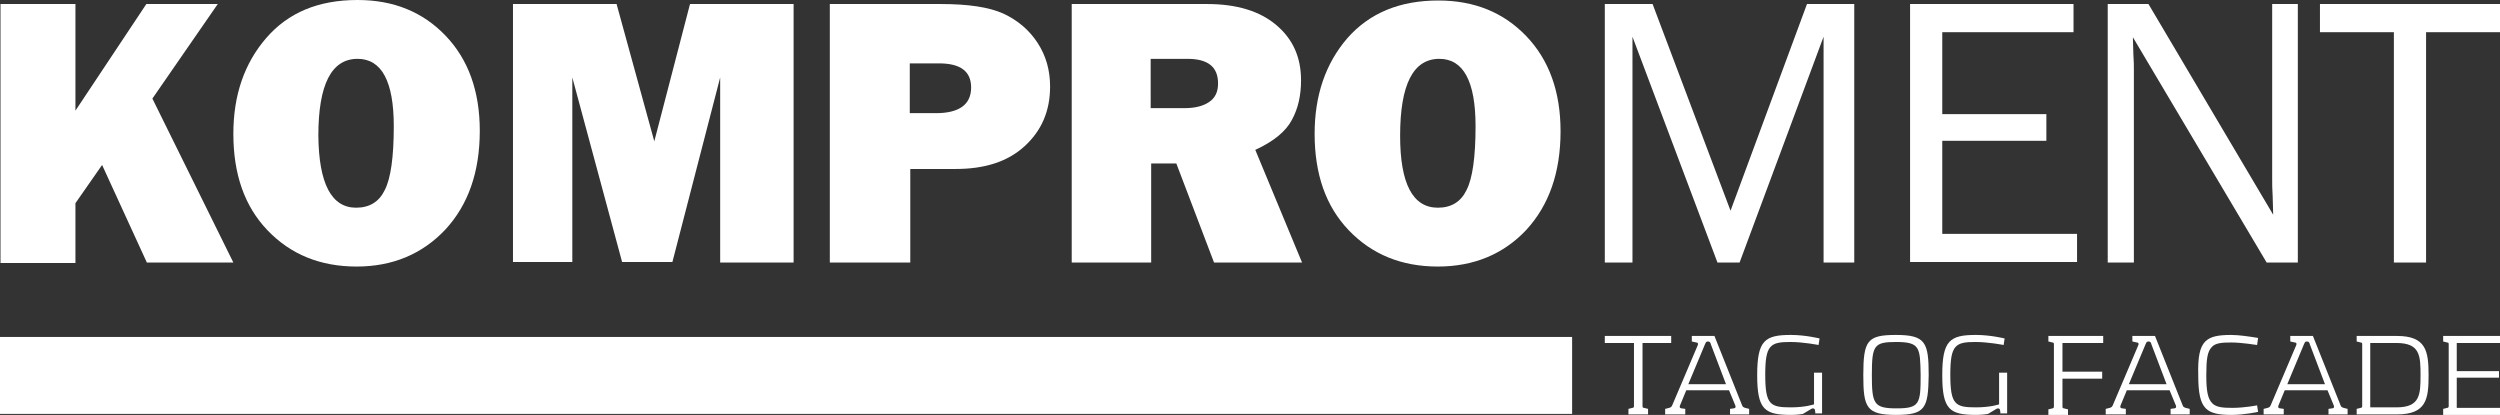
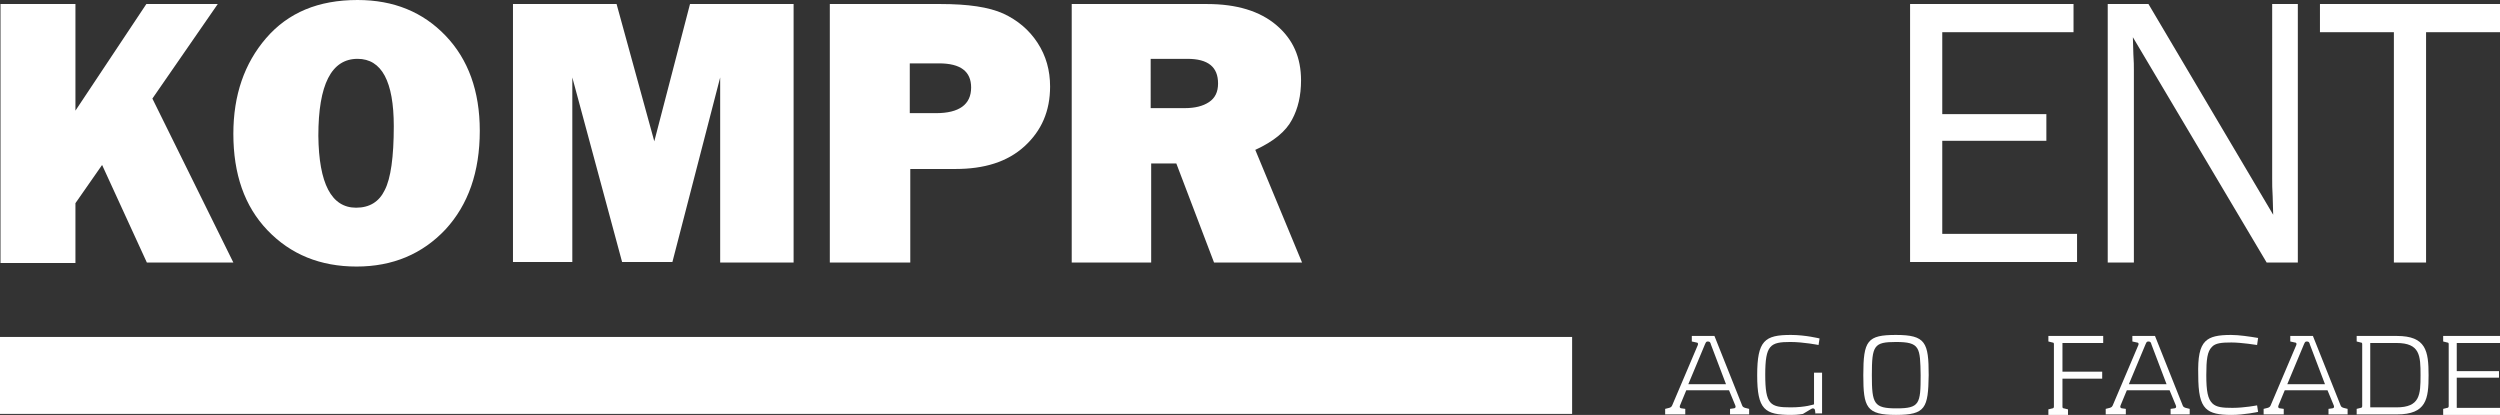
<svg xmlns="http://www.w3.org/2000/svg" version="1.1" id="Layer_1" x="0px" y="0px" viewBox="0 0 497.1 82.5" style="enable-background:new 0 0 497.1 82.5;" xml:space="preserve">
  <rect x="0" y="0" width="497.1" height="82.5" fill="#333333" stroke="none" />
  <style type="text/css">
	.st0{fill:#FFFFFF;}
</style>
  <g>
    <path class="st0" d="M46.4,52.2H29.2l-8.9-19.4l-5.3,7.6v11.9H0.1V0.8h14.9V22L29.1,0.8h14.2l-13,18.8L46.4,52.2z" />
    <path class="st0" d="M70.9,53c-7.2,0-13.1-2.4-17.7-7.2c-4.6-4.8-6.8-11.2-6.8-19.2c0-7.7,2.2-14,6.5-19C57.3,2.5,63.3,0,71.1,0   c7.2,0,13,2.4,17.5,7.1c4.5,4.7,6.8,11,6.8,18.9c0,8.2-2.3,14.7-6.8,19.6C84,50.5,78.1,53,70.9,53z M70.8,41.3   c2.7,0,4.6-1.2,5.7-3.5c1.2-2.3,1.8-6.6,1.8-12.7c0-8.9-2.4-13.4-7.2-13.4c-5.2,0-7.8,5.1-7.8,15.3C63.4,36.5,65.9,41.3,70.8,41.3z   " />
    <path class="st0" d="M157.8,0.8v51.4h-14.6V15.4l-9.5,36.7h-10l-9.9-36.7v36.7H102V0.8h20.6l7.5,27.3l7.1-27.3H157.8z" />
    <path class="st0" d="M181,33.5v18.7h-16V0.8H187c5.5,0,9.6,0.6,12.5,1.9c2.8,1.3,5.1,3.2,6.8,5.8c1.7,2.6,2.5,5.5,2.5,8.7   c0,4.9-1.7,8.8-5.1,11.9s-8,4.5-13.7,4.5H181z M180.8,22.5h5.3c4.6,0,7-1.7,7-5.1c0-3.2-2.1-4.8-6.4-4.8h-5.8V22.5z" />
    <path class="st0" d="M258.9,52.2h-17.5l-7.5-19.7h-5v19.7h-15.8V0.8H240c5.9,0,10.5,1.4,13.8,4.2c3.3,2.8,4.9,6.4,4.9,11   c0,3-0.6,5.6-1.8,7.8c-1.2,2.3-3.6,4.3-7.3,6L258.9,52.2z M228.9,21.5h6.7c2,0,3.6-0.4,4.8-1.2c1.2-0.8,1.8-2,1.8-3.7   c0-3.3-2-4.9-6.1-4.9h-7.3V21.5z" />
-     <path class="st0" d="M285.9,53c-7.2,0-13.1-2.4-17.7-7.2c-4.6-4.8-6.8-11.2-6.8-19.2c0-7.7,2.2-14,6.5-19c4.4-5,10.4-7.5,18.1-7.5   c7.2,0,13,2.4,17.5,7.1c4.5,4.7,6.8,11,6.8,18.9c0,8.2-2.3,14.7-6.8,19.6C299,50.5,293.1,53,285.9,53z M285.9,41.3   c2.7,0,4.6-1.2,5.7-3.5c1.2-2.3,1.8-6.6,1.8-12.7c0-8.9-2.4-13.4-7.2-13.4c-5.2,0-7.8,5.1-7.8,15.3   C278.4,36.5,280.9,41.3,285.9,41.3z" />
-     <path class="st0" d="M368.8,52.2h-6.2V7.3l-16.7,44.9h-4.4L324.6,7.3v44.9h-5.5V0.8h9.5l15.5,41.1l15.2-41.1h9.4V52.2z" />
    <path class="st0" d="M413,46.5v5.6h-33.2V0.8h32.5v5.6h-26.1v16.3h20.7V28h-20.7v18.5H413z" />
    <path class="st0" d="M456.9,52.2h-6.2L424.1,7.4l0.1,3.4c0.1,1.3,0.1,2.4,0.1,3.2v38.2h-5.2V0.8h8.1L452,42.7l-0.1-3.6   c-0.1-1.4-0.1-2.6-0.1-3.7V0.8h5.1V52.2z" />
    <path class="st0" d="M482.4,52.2h-6.4V6.4h-14.7V0.8h35.9v5.6h-14.8V52.2z" />
  </g>
  <g>
-     <path class="st0" d="M326.6,68.2v12.5c0,0.2,0,0.4,0.3,0.4l0.8,0.2v1.1h-3.9v-1.1l0.8-0.2c0.3,0,0.3-0.3,0.3-0.4V68.2h-5.8v-1.4   h13.2v1.4H326.6z" />
    <path class="st0" d="M344,82.4v-1.1l0.7-0.1c0.2,0,0.4-0.1,0.4-0.3c0-0.1,0-0.2-0.1-0.4l-1.2-2.9h-8.5l-1.2,2.9   c-0.1,0.2-0.1,0.3-0.1,0.4c0,0.2,0.2,0.3,0.4,0.3l0.7,0.1v1.1h-4v-1.1l0.8-0.2c0.4-0.1,0.5-0.3,0.6-0.5l5.1-12   c0.1-0.3,0-0.5-0.3-0.5l-0.9-0.2v-1.1h4.5l5.5,13.8c0.1,0.3,0.3,0.4,0.6,0.5l0.8,0.2v1.1H344z M340.2,68.5   c-0.1-0.4-0.2-0.6-0.6-0.6s-0.4,0.2-0.6,0.6l-3.3,7.9h7.5L340.2,68.5z" />
    <path class="st0" d="M361,82.4l-0.1-0.8c0-0.1-0.1-0.4-0.4-0.4c-0.2,0-0.3,0.1-0.5,0.2l-1.5,0.9c0,0-1,0.2-2.3,0.2   c-5.3,0-6.8-1-6.8-7.9c0-6.9,1.5-8,6.7-8c2.9,0,5.7,0.7,5.7,0.7l-0.2,1.3c0,0-3-0.6-5.6-0.6c-4,0-5,0.6-5,6.5c0,6,1,6.5,5.1,6.5   c2.9,0,4.6-0.6,4.6-0.6v-6.3h1.6v8.1H361z" />
    <path class="st0" d="M377,82.5c-5.9,0-6.5-1.5-6.5-7.9c0-6.9,0.8-8,6.5-8c5.9,0,6.5,1.5,6.5,8C383.4,81.1,382.9,82.5,377,82.5z    M377,68c-4.4,0-4.8,0.7-4.8,6.6c0,5.7,0.4,6.6,4.9,6.6c4.6,0,4.8-0.9,4.8-6.6C381.8,69.1,381.8,68,377,68z" />
-     <path class="st0" d="M397.8,82.4l-0.1-0.8c0-0.1-0.1-0.4-0.4-0.4c-0.2,0-0.3,0.1-0.5,0.2l-1.5,0.9c0,0-1,0.2-2.3,0.2   c-5.3,0-6.8-1-6.8-7.9c0-6.9,1.5-8,6.7-8c2.9,0,5.7,0.7,5.7,0.7l-0.2,1.3c0,0-3-0.6-5.6-0.6c-4,0-5,0.6-5,6.5c0,6,1,6.5,5.1,6.5   c2.9,0,4.6-0.6,4.6-0.6v-6.3h1.6v8.1H397.8z" />
    <path class="st0" d="M410.1,68.2v5.7h7.9v1.4h-7.9v5.5c0,0.2,0,0.4,0.3,0.4l0.8,0.2v1.1h-3.9v-1.1l0.8-0.2c0.3,0,0.3-0.3,0.3-0.4   V68.5c0-0.2,0-0.4-0.3-0.4l-0.8-0.2v-1.1h10.9v1.4H410.1z" />
    <path class="st0" d="M431.6,82.4v-1.1l0.7-0.1c0.2,0,0.4-0.1,0.4-0.3c0-0.1,0-0.2-0.1-0.4l-1.2-2.9h-8.5l-1.2,2.9   c-0.1,0.2-0.1,0.3-0.1,0.4c0,0.2,0.2,0.3,0.4,0.3l0.7,0.1v1.1h-4v-1.1l0.8-0.2c0.4-0.1,0.5-0.3,0.6-0.5l5.1-12   c0.1-0.3,0-0.5-0.3-0.5l-0.9-0.2v-1.1h4.5l5.5,13.8c0.1,0.3,0.3,0.4,0.6,0.5l0.8,0.2v1.1H431.6z M427.8,68.5   c-0.1-0.4-0.2-0.6-0.6-0.6s-0.4,0.2-0.6,0.6l-3.3,7.9h7.5L427.8,68.5z" />
    <path class="st0" d="M438.5,67.9c1-1,2.6-1.3,5.1-1.3c1.6,0,3.6,0.3,5.4,0.6l-0.2,1.4c0,0-3.1-0.5-5.1-0.5c-1.9,0-3.2,0.1-3.9,0.9   c-0.9,0.9-1.1,2.5-1.1,5.6c0,3.2,0.3,4.7,1.2,5.6c0.8,0.8,2.1,0.9,4,0.9c2.4,0,4.9-0.5,4.9-0.5l0.2,1.3c0,0-2.7,0.6-5.3,0.6   c-2.5,0-4.1-0.3-5.1-1.3c-1.1-1.1-1.5-3.1-1.5-6.6C437,71,437.4,69,438.5,67.9z" />
    <path class="st0" d="M463,82.4v-1.1l0.7-0.1c0.2,0,0.4-0.1,0.4-0.3c0-0.1,0-0.2-0.1-0.4l-1.2-2.9h-8.5l-1.2,2.9   c-0.1,0.2-0.1,0.3-0.1,0.4c0,0.2,0.2,0.3,0.4,0.3l0.7,0.1v1.1h-4v-1.1l0.8-0.2c0.4-0.1,0.5-0.3,0.6-0.5l5.1-12   c0.1-0.3,0-0.5-0.3-0.5l-0.9-0.2v-1.1h4.5l5.5,13.8c0.1,0.3,0.3,0.4,0.6,0.5l0.8,0.2v1.1H463z M459.3,68.5   c-0.1-0.4-0.2-0.6-0.6-0.6s-0.4,0.2-0.6,0.6l-3.3,7.9h7.5L459.3,68.5z" />
    <path class="st0" d="M476.6,82.4h-8v-1.1l0.8-0.2c0.3,0,0.3-0.3,0.3-0.4V68.5c0-0.2,0-0.4-0.3-0.4l-0.8-0.2v-1.1h8   c5.8,0,6.3,3,6.3,7.8C482.9,79.3,482.5,82.4,476.6,82.4z M476.5,68.2h-5.2V81h5.2c4.7,0,4.8-2.5,4.8-6.4   C481.3,70.7,481.2,68.2,476.5,68.2z" />
    <path class="st0" d="M485.8,82.4v-1.1l0.8-0.2c0.3,0,0.3-0.3,0.3-0.4V68.5c0-0.2,0-0.4-0.3-0.4l-0.8-0.2v-1.1h11.3v1.4h-8.6v5.6   h8.4v1.3h-8.4v6h8.6v1.4H485.8z" />
  </g>
  <rect y="67" class="st0" width="312.6" height="15.3" />
</svg>